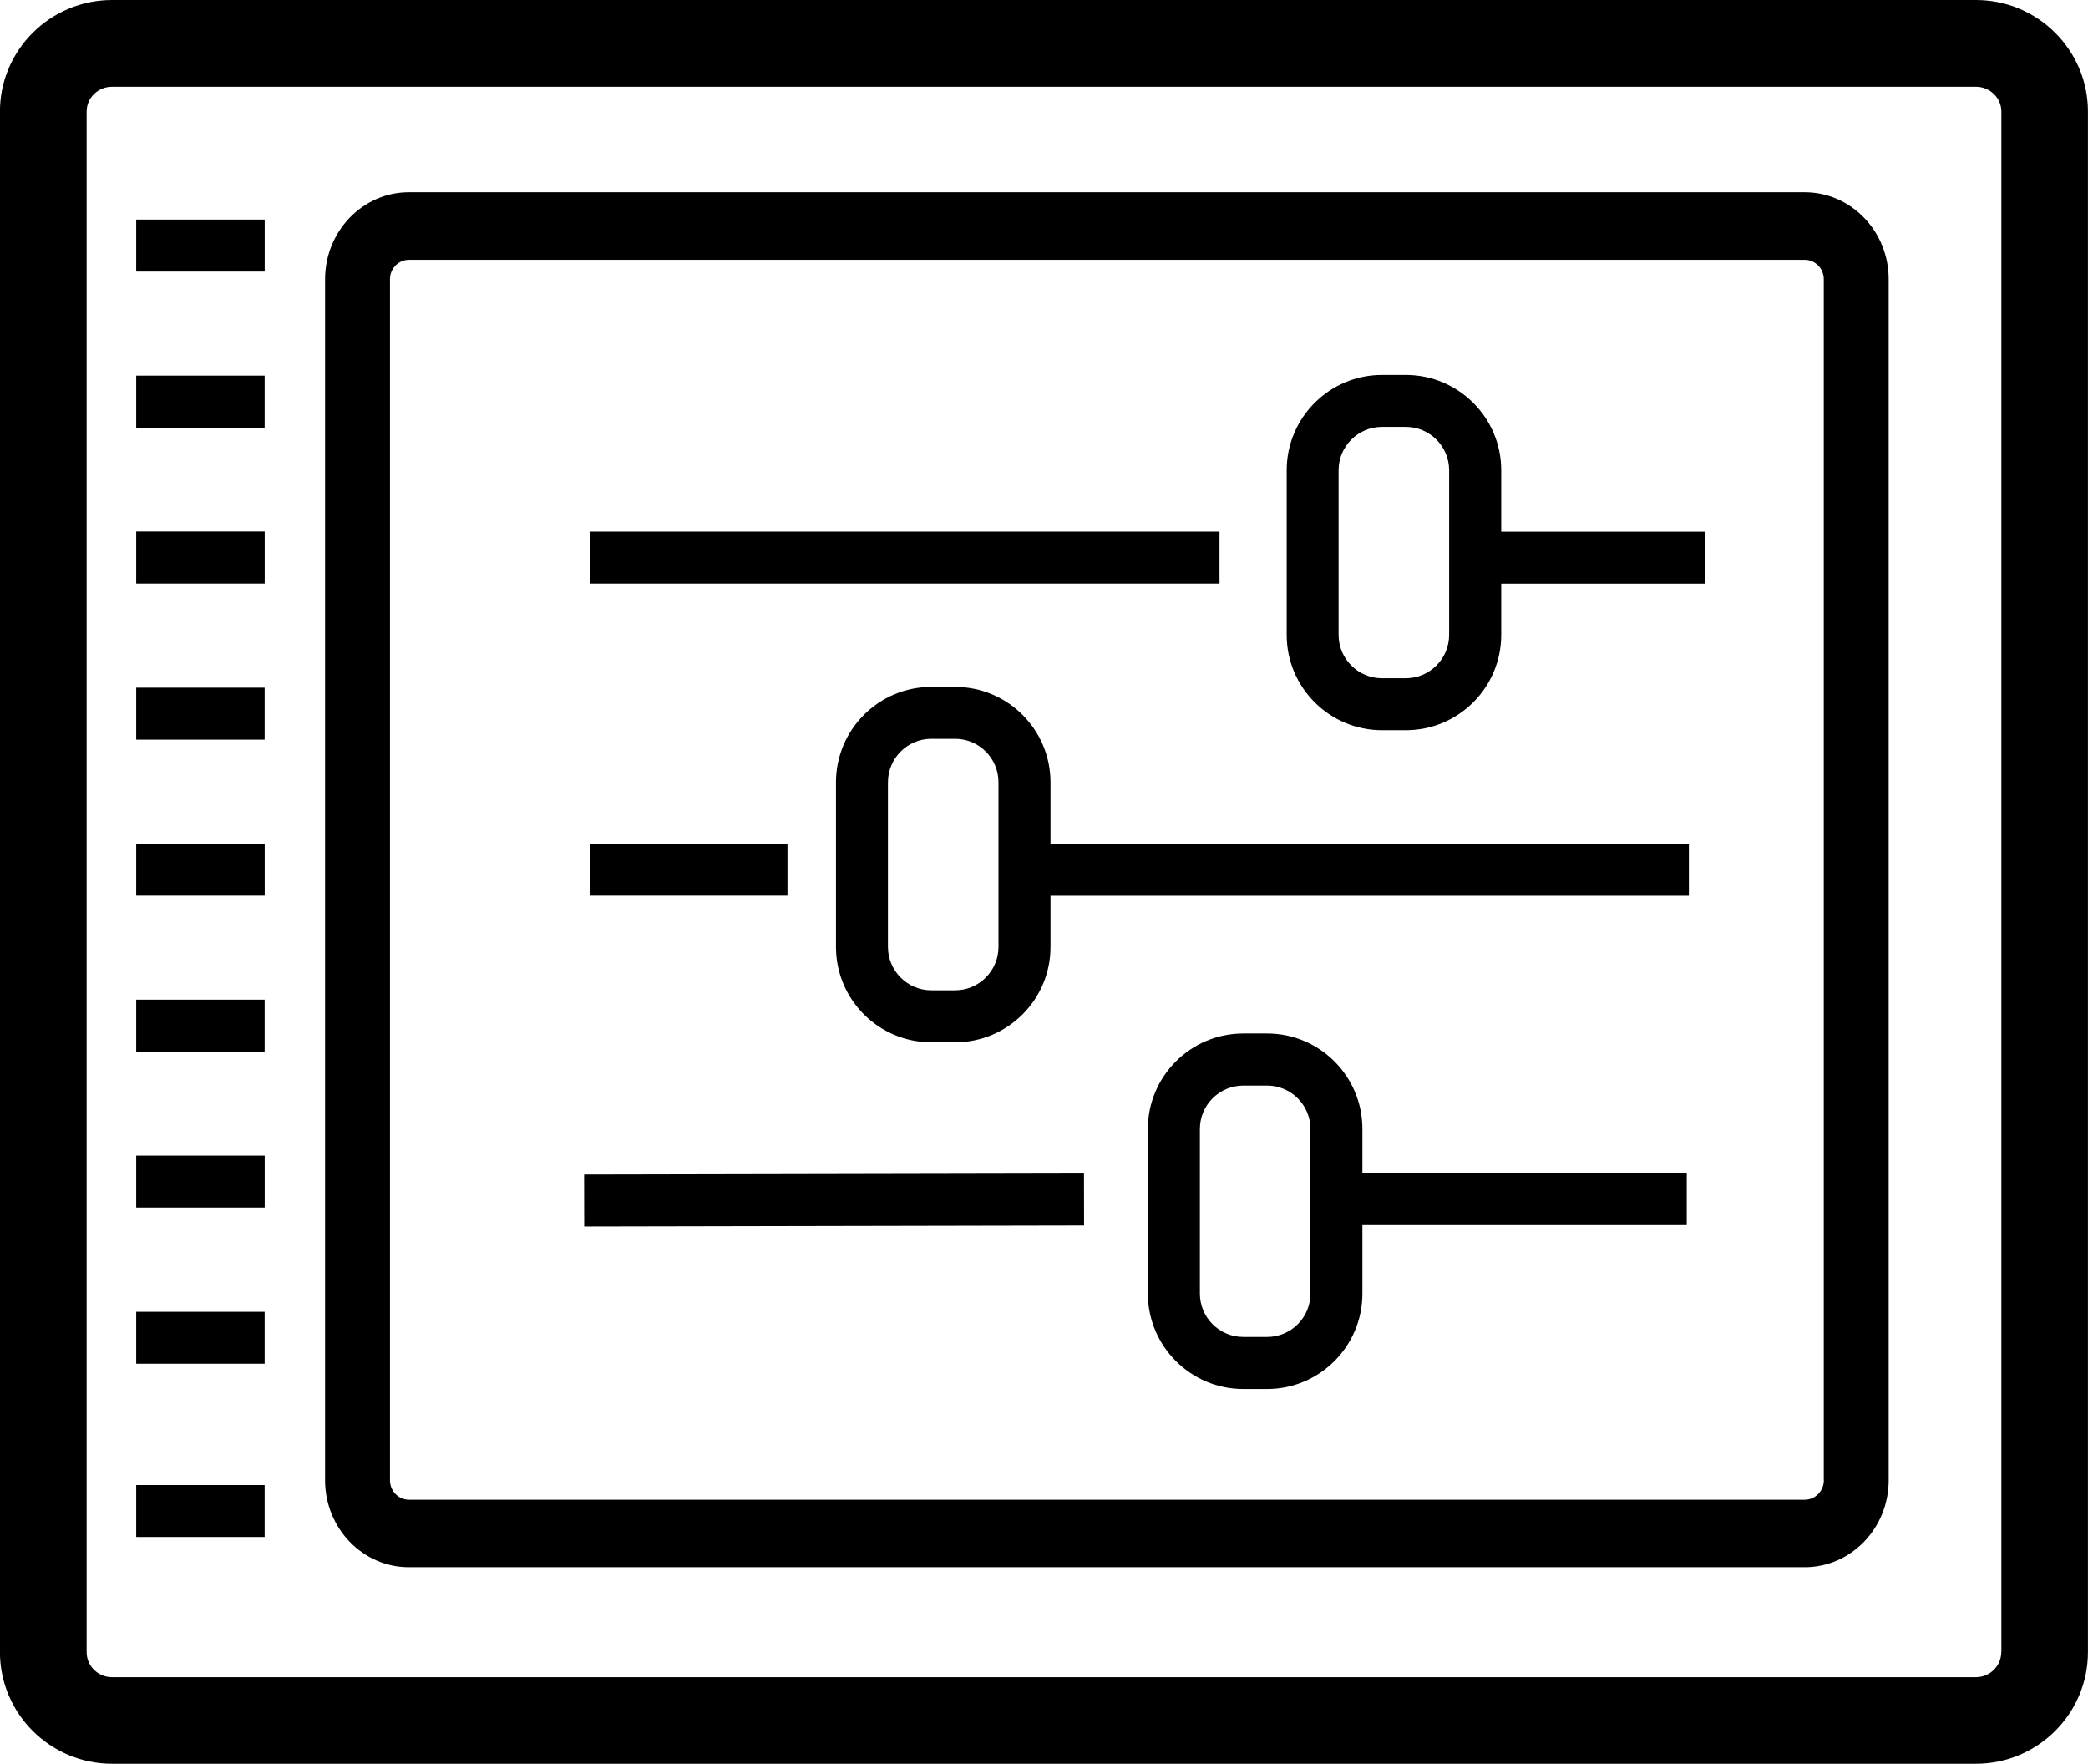
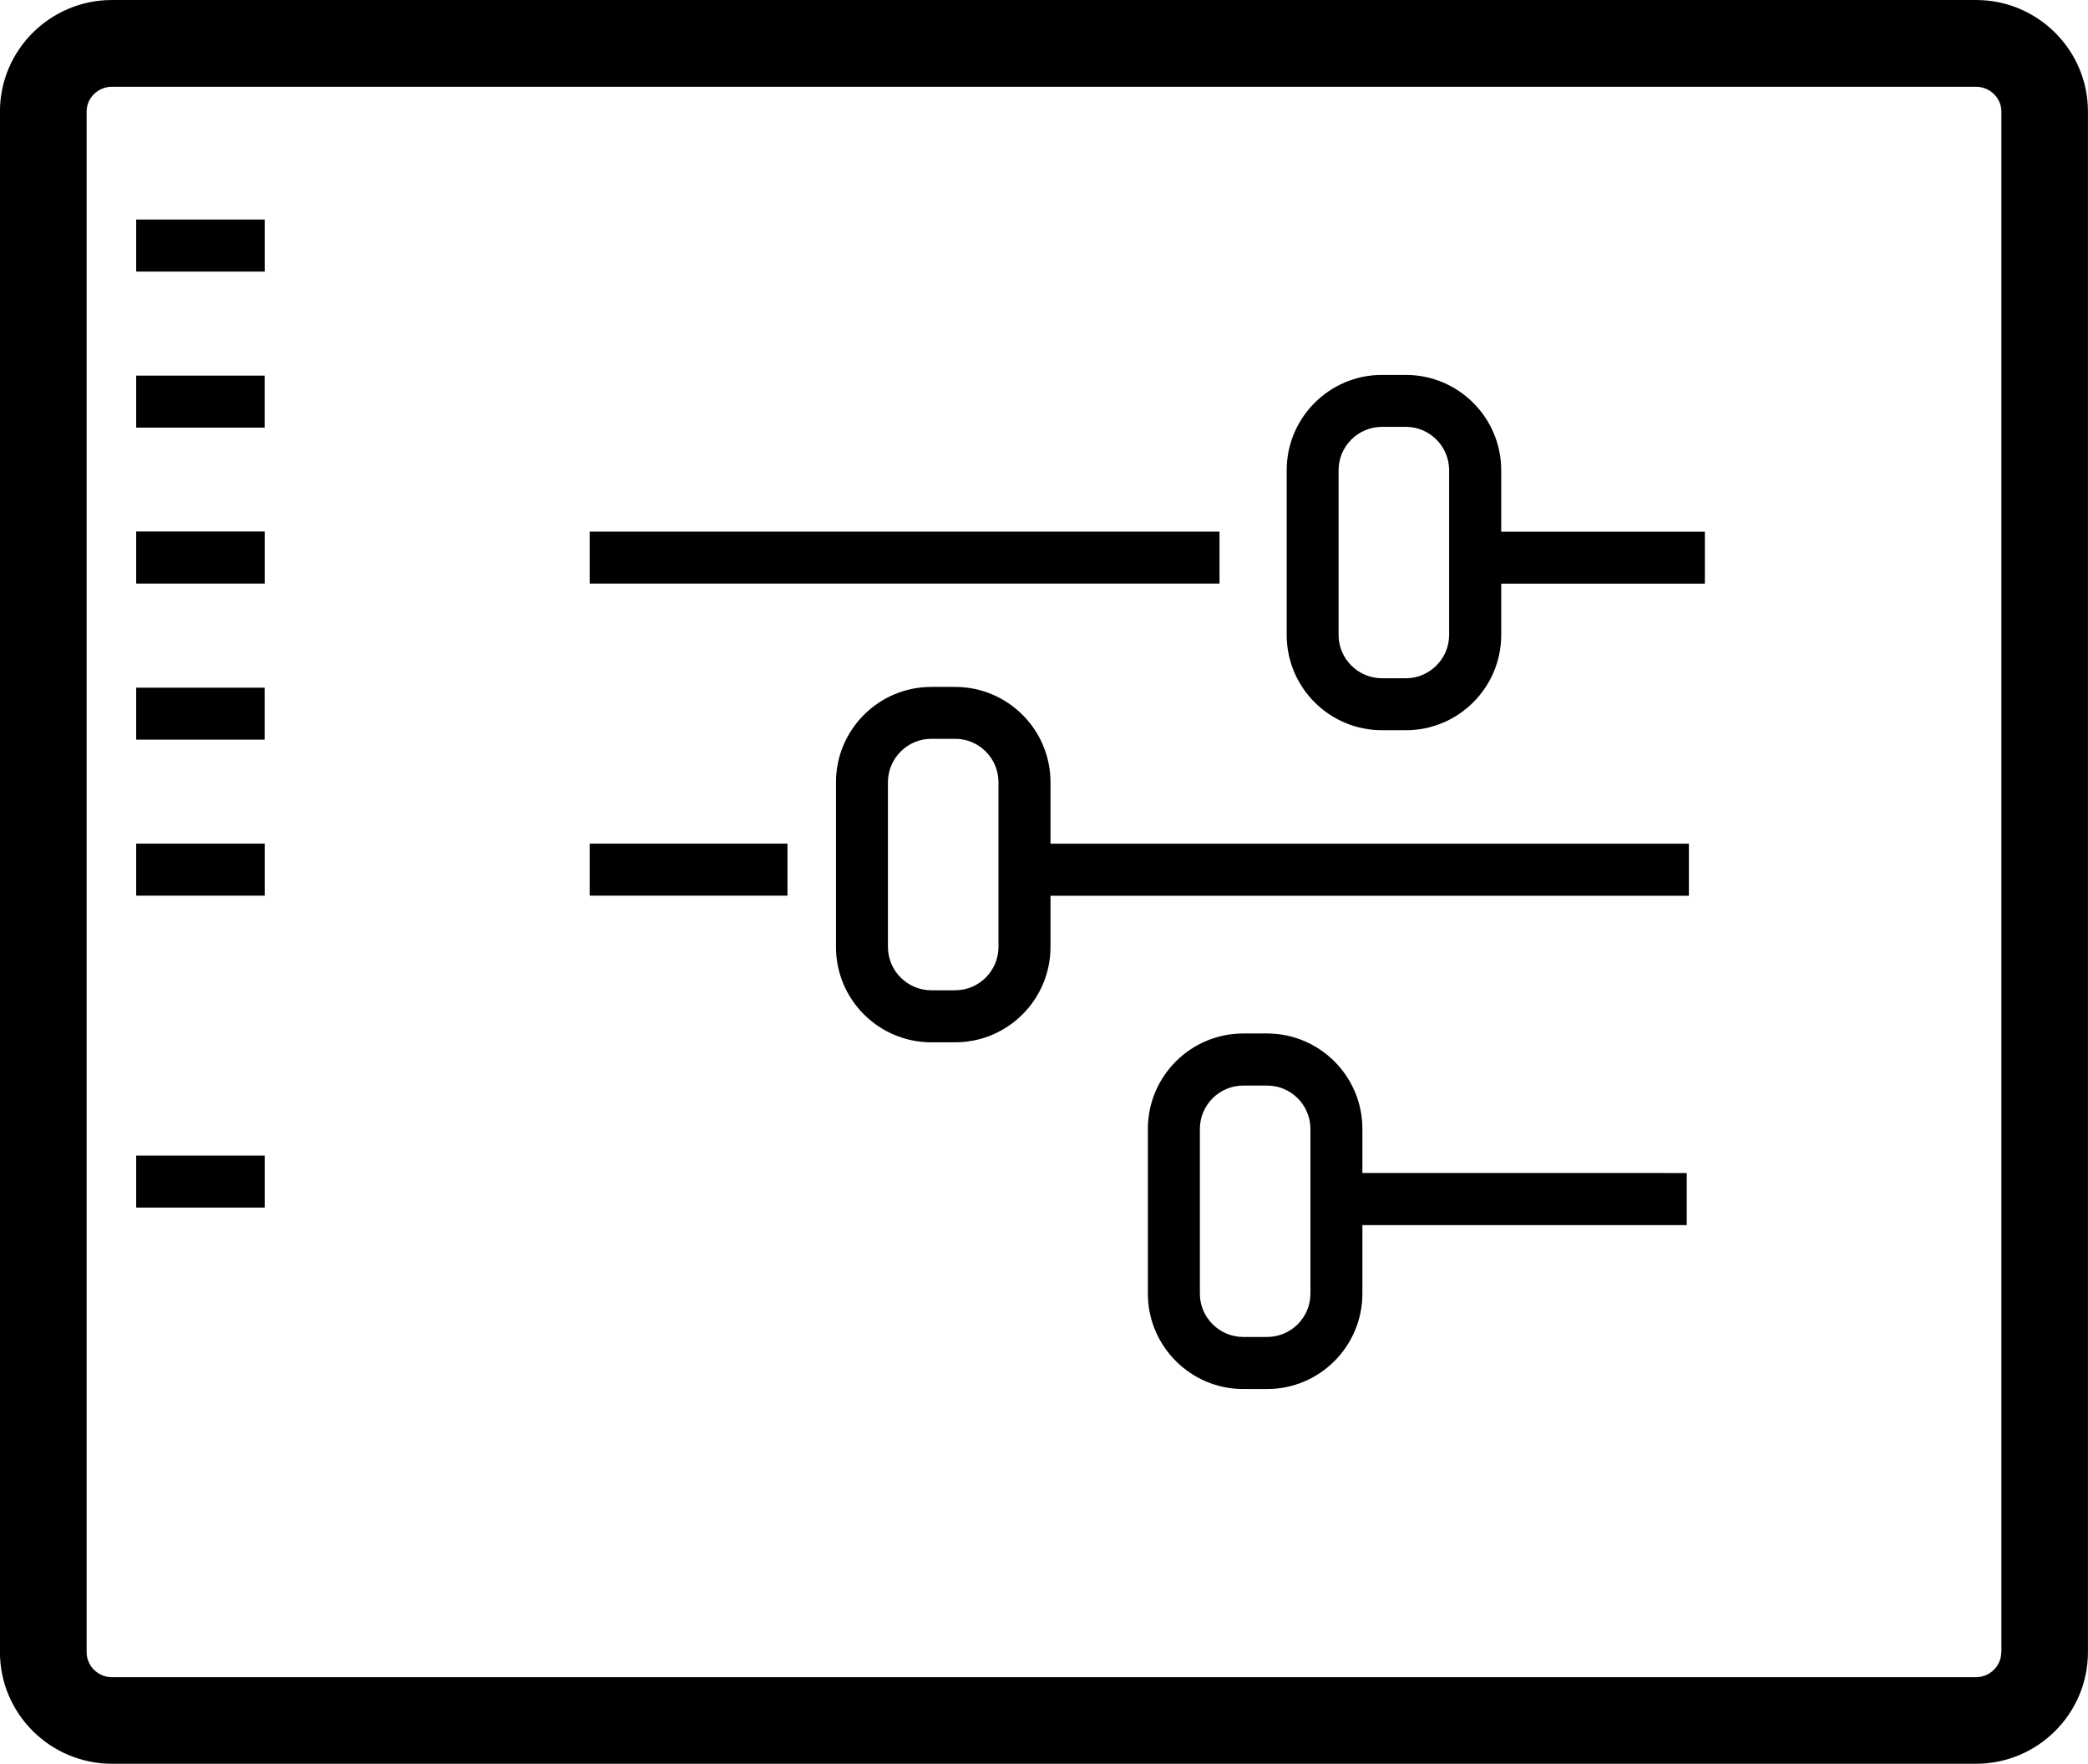
<svg xmlns="http://www.w3.org/2000/svg" version="1.1" id="Layer_1" x="0px" y="0px" width="35px" height="29.564px" viewBox="20.563 22.78 35 29.564" enable-background="new 20.563 22.78 35 29.564" xml:space="preserve">
  <g>
    <path d="M53.686,22.78H22.441c-1.037,0-1.879,0.839-1.879,1.87v25.822c0,1.032,0.842,1.872,1.879,1.872h31.244   c1.035,0,1.877-0.839,1.877-1.872V24.65C55.563,23.62,54.721,22.78,53.686,22.78z M54.109,50.473c0,0.23-0.189,0.42-0.426,0.42   H22.441c-0.235,0-0.426-0.188-0.426-0.42V24.65c0-0.229,0.19-0.416,0.426-0.416h31.244c0.234,0,0.426,0.188,0.426,0.416v25.822   H54.109z" />
-     <path d="M50.814,26.002H27.417c-0.774,0-1.405,0.654-1.405,1.459v20.13c0,0.806,0.631,1.459,1.405,1.459h23.397   c0.776,0,1.408-0.653,1.408-1.459v-20.13C52.223,26.656,51.591,26.002,50.814,26.002z M51.135,47.591   c0,0.181-0.144,0.327-0.32,0.327H27.417c-0.175,0-0.317-0.146-0.317-0.327v-20.13c0-0.18,0.143-0.326,0.317-0.326h23.397   c0.178,0,0.32,0.146,0.32,0.326V47.591z" />
    <rect x="22.846" y="26.46" width="2.154" height="0.872" />
    <rect x="30.448" y="36.921" width="3.315" height="0.872" />
-     <rect x="30.339" y="42.472" transform="matrix(1 -0.002 0.002 1 -0.07 0.056)" width="8.379" height="0.871" />
    <rect x="30.448" y="31.691" width="10.557" height="0.871" />
    <rect x="22.846" y="29.076" width="2.153" height="0.872" />
    <rect x="22.846" y="31.689" width="2.154" height="0.873" />
    <rect x="22.846" y="34.307" width="2.153" height="0.871" />
    <rect x="22.846" y="36.921" width="2.154" height="0.872" />
-     <rect x="22.846" y="39.536" width="2.153" height="0.872" />
    <rect x="22.846" y="42.15" width="2.154" height="0.871" />
-     <rect x="22.846" y="44.768" width="2.153" height="0.871" />
-     <rect x="22.846" y="47.672" width="2.153" height="0.871" />
    <path d="M45.727,30.662c0-0.882-0.717-1.598-1.599-1.598h-0.399c-0.881,0-1.598,0.716-1.598,1.598v2.76   c0,0.883,0.717,1.598,1.598,1.598h0.399c0.882,0,1.599-0.715,1.599-1.598v-0.859h3.414v-0.871h-3.414V30.662z M44.854,33.422   c0,0.4-0.326,0.727-0.727,0.727h-0.398c-0.4,0-0.728-0.325-0.728-0.727v-2.76c0-0.4,0.326-0.727,0.728-0.727h0.398   c0.4,0,0.727,0.325,0.727,0.727V33.422z" />
    <path d="M38.172,35.893c0-0.883-0.717-1.599-1.598-1.599h-0.4c-0.882,0-1.598,0.716-1.598,1.599v2.76   c0,0.882,0.716,1.598,1.598,1.598h0.4c0.881,0,1.598-0.716,1.598-1.598v-0.859h10.701v-0.872H38.172V35.893z M37.3,38.652   c0,0.399-0.325,0.727-0.726,0.727h-0.4c-0.4,0-0.727-0.326-0.727-0.727v-2.76c0-0.4,0.326-0.728,0.727-0.728h0.4   c0.4,0,0.726,0.326,0.726,0.728V38.652z" />
    <path d="M43.4,41.703c0-0.883-0.715-1.6-1.598-1.6h-0.398c-0.883,0-1.6,0.717-1.6,1.6v2.76c0,0.882,0.717,1.6,1.6,1.6h0.398   c0.883,0,1.598-0.718,1.598-1.6v-1.148h5.437v-0.873H43.4V41.703z M42.529,44.463c0,0.401-0.325,0.727-0.727,0.727h-0.398   c-0.4,0-0.728-0.324-0.728-0.727v-2.76c0-0.4,0.326-0.727,0.728-0.727h0.398c0.4,0,0.727,0.325,0.727,0.727V44.463z" />
  </g>
</svg>